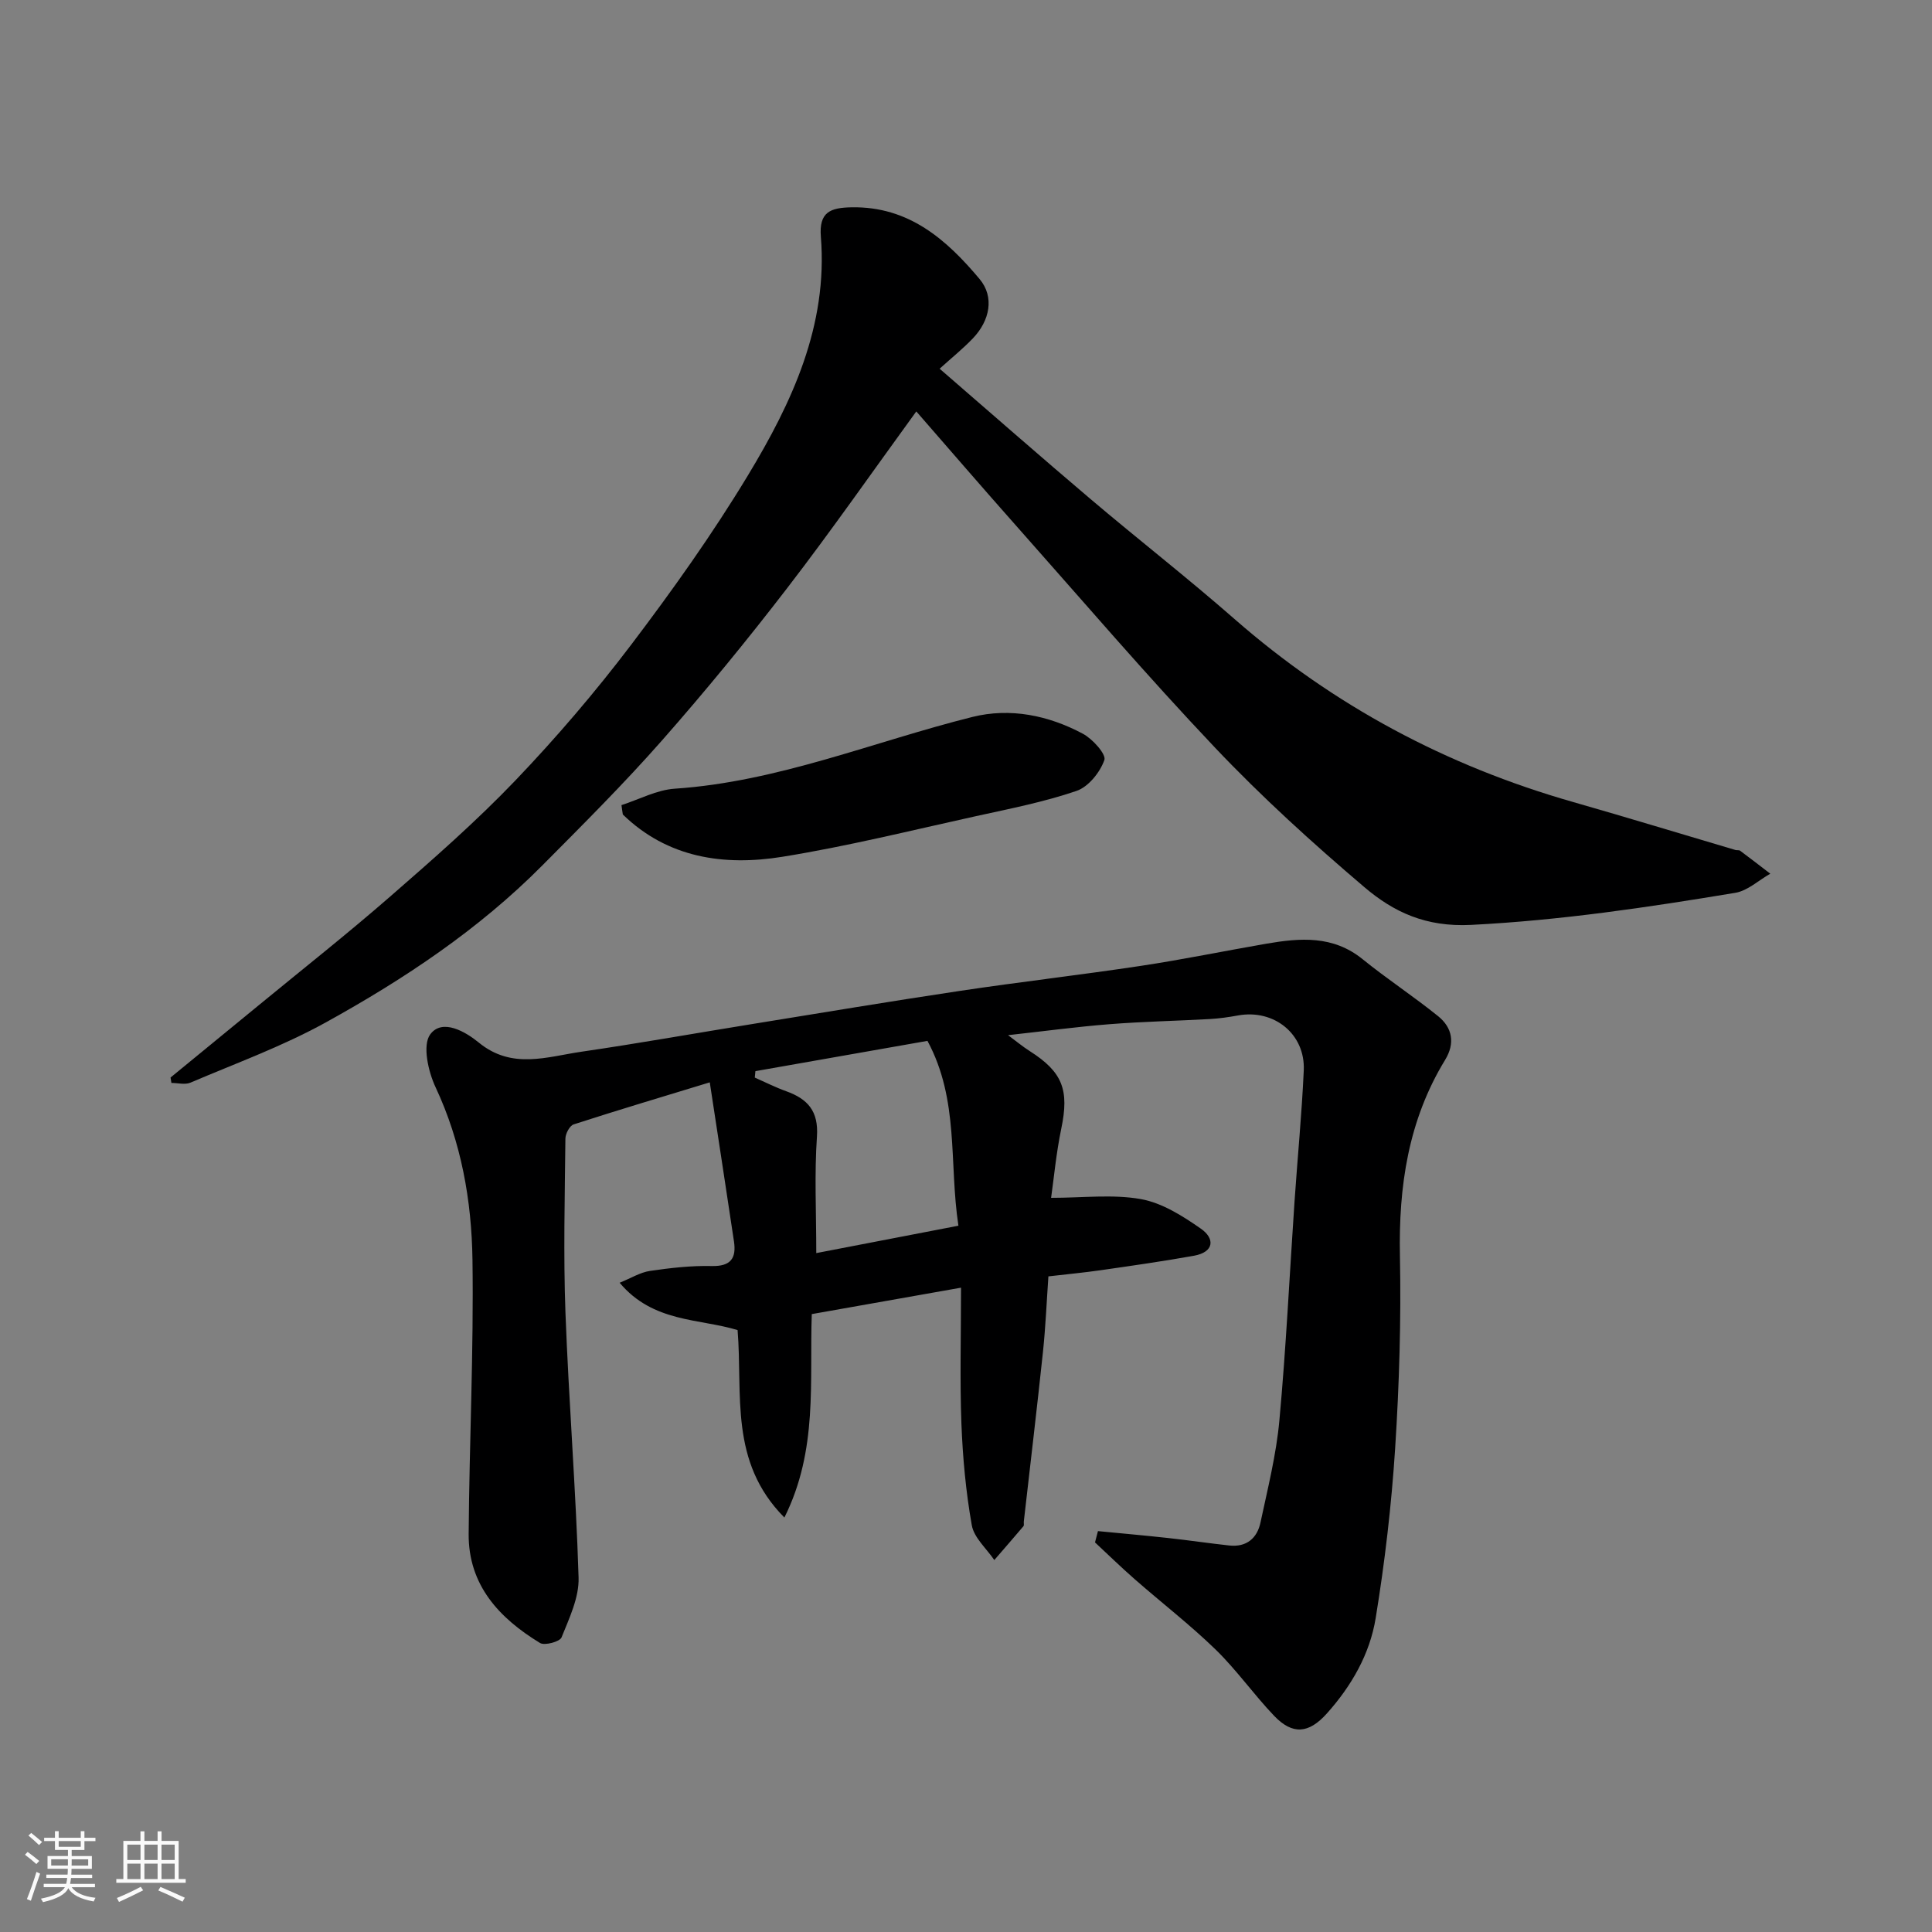
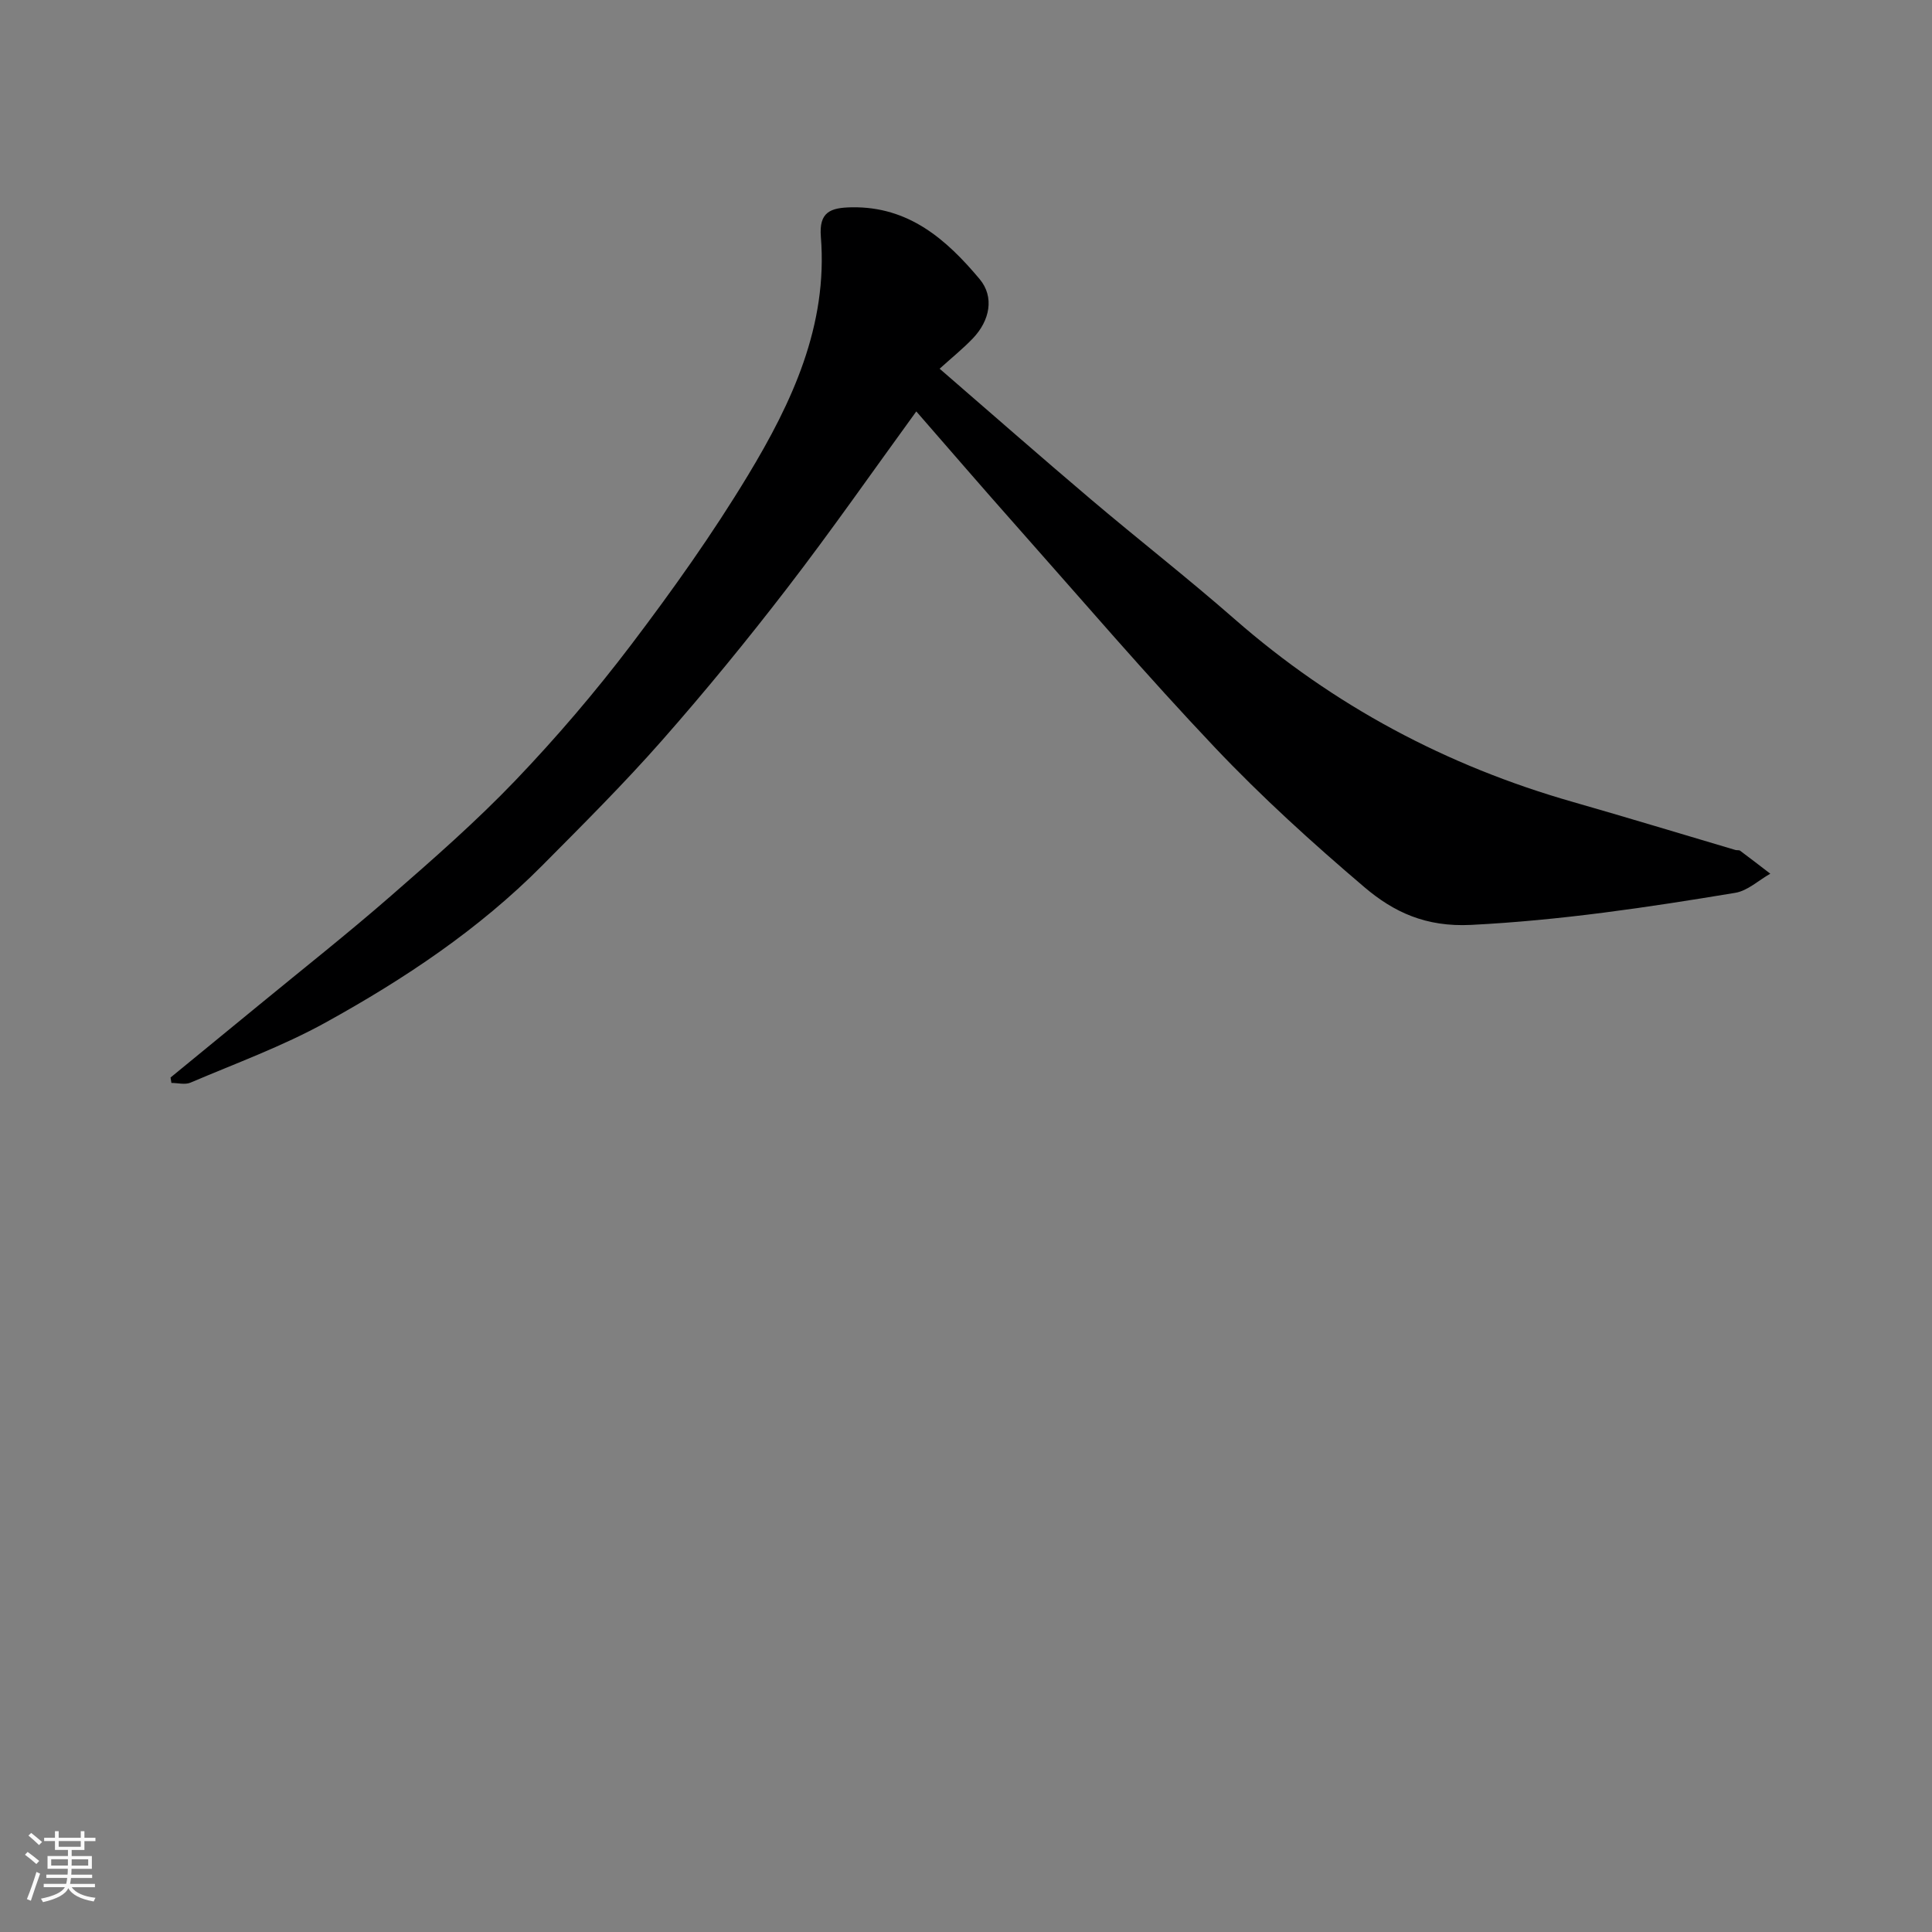
<svg xmlns="http://www.w3.org/2000/svg" enable-background="new 0 0 400 400" viewBox="0 0 400 400">
  <rect x="0" y="0" width="400" height="400" fill="#808080" stroke="none" />
  <path d="m5.17 384 .55-.58c.85.61 1.65 1.24 2.4 1.87l-.59.64c-.83-.73-1.62-1.38-2.36-1.93m1.22 9.53-.82-.34c.71-1.76 1.37-3.64 1.98-5.63.24.13.5.25.76.36-.6 1.67-1.24 3.54-1.92 5.61m-.5-13.5.57-.54c.56.44 1.31 1.06 2.26 1.87l-.64.64c-.68-.66-1.41-1.32-2.19-1.97m3.25.46h2.24v-1.36h.77v1.36h4.57v-1.36h.76v1.36h2.28v.69h-2.28v1.84h-2.64v1.26h4.18v2.64h-4.21c0 .45-.02.86-.05 1.21h4.32v.69h-4.38c-.04.34-.1.75-.19 1.22h5.15v.69h-4.82c.87 1.19 2.51 1.92 4.93 2.19-.17.31-.3.57-.37.76-2.77-.49-4.52-1.41-5.26-2.76-.56 1.26-2.3 2.23-5.24 2.9-.12-.24-.26-.48-.43-.72 2.73-.55 4.38-1.34 4.96-2.38h-4.38v-.69h4.65c.1-.38.17-.79.21-1.22h-4.32v-.69h4.4c.03-.34.05-.75.05-1.21h-4.2v-2.64h4.23v-1.26h-2.69v-1.84h-2.24zm1.46 4.46v1.29h3.45c.01-.4.02-.57.01-.53v-.32-.45h-3.46zm1.55-2.59h4.57v-1.19h-4.57zm6.11 2.59h-3.42v.77c-.01.19-.01.37-.02.53h3.44z" fill="#fafafa" />
-   <path d="m32.63 379.16h.82v1.98h3.54v7.89h1.46v.78h-14.37v-.78h1.46v-7.89h3.54v-1.98h.82v1.98h2.73zm-3.49 11.48.5.73c-1.61.82-3.28 1.63-5 2.41-.13-.27-.28-.55-.44-.82 1.75-.72 3.4-1.49 4.94-2.32m-2.78-5.55h2.73v-3.18h-2.73zm0 3.95h2.73v-3.2h-2.73zm3.54-3.95h2.73v-3.18h-2.73zm0 3.95h2.73v-3.2h-2.73zm7.89 4.68c-1.84-.92-3.51-1.7-5.02-2.32l.45-.73c1.89.8 3.57 1.55 5.04 2.23zm-1.62-11.81h-2.73v3.18h2.73zm-2.73 7.13h2.73v-3.2h-2.73z" fill="#fafafa" />
  <g fill="#000001">
-     <path d="m227.32 317c4.85.47 9.7.9 14.54 1.43 4.23.46 8.44 1.09 12.67 1.55 3.55.38 5.75-1.51 6.44-4.76 1.49-7 3.26-14.01 3.91-21.11 1.39-15.1 2.11-30.26 3.14-45.39.62-9.04 1.5-18.06 1.91-27.1.34-7.54-6.16-12.74-13.62-11.38-1.92.35-3.86.63-5.81.74-6.93.39-13.88.52-20.8 1.07-6.87.54-13.71 1.47-20.99 2.27 1.6 1.18 2.98 2.34 4.49 3.3 6.82 4.34 8.19 8.06 6.53 16.03-1.06 5.1-1.54 10.33-2.11 14.35 6.59 0 12.75-.78 18.58.26 4.38.78 8.64 3.48 12.41 6.11 2.96 2.05 2.8 4.86-1.42 5.62-6.42 1.15-12.88 2.07-19.34 3-3.4.49-6.83.81-10.79 1.27-.36 5.18-.58 10.4-1.12 15.59-1.24 11.73-2.64 23.44-3.97 35.16-.04.33.09.78-.08.98-1.99 2.36-4.02 4.67-6.03 7-1.62-2.39-4.2-4.61-4.66-7.2-1.23-6.93-1.88-14.01-2.15-21.05-.34-9.06-.08-18.15-.08-28.14-11.19 1.98-20.89 3.7-30.9 5.47-.5 13.94 1.34 28.08-5.67 42.12-11.49-11.58-8.6-25.44-9.69-38.81-7.93-2.42-17.5-1.53-24.42-9.8 2.37-.96 4.26-2.15 6.28-2.45 4.22-.62 8.52-1.11 12.78-1.01 3.95.09 5.13-1.62 4.61-5.1-1.58-10.62-3.23-21.24-5.01-32.93-9.97 3.04-19.12 5.77-28.19 8.71-.82.27-1.69 1.92-1.7 2.94-.12 12-.43 24.01.01 35.99.68 18.31 2.16 36.6 2.72 54.91.12 4.11-1.93 8.39-3.53 12.37-.36.89-3.49 1.74-4.46 1.15-8.44-5.14-14.84-11.97-14.77-22.58.14-18.93 1.06-37.87.79-56.79-.18-12.25-2.31-24.31-7.64-35.69-1.53-3.26-2.75-8.71-1.11-10.94 2.5-3.39 7.36-.52 10.03 1.67 6.89 5.67 14.16 2.95 21.33 1.91 11.79-1.72 23.52-3.82 35.29-5.72 14.35-2.32 28.68-4.72 43.05-6.87 12.46-1.87 24.98-3.3 37.44-5.18 8.7-1.31 17.32-3.09 25.99-4.59 6.98-1.2 13.79-1.75 19.9 3.2 5.07 4.11 10.57 7.71 15.65 11.81 2.96 2.39 3.55 5.6 1.44 9.06-7.63 12.5-9.64 26.18-9.35 40.62.26 13.25-.14 26.56-.99 39.79-.76 11.76-2.13 23.52-4.03 35.15-1.21 7.45-5.01 14.06-10.12 19.76-3.73 4.16-7.09 4.47-10.92.46-4.2-4.4-7.73-9.45-12.07-13.68-5.29-5.14-11.17-9.68-16.73-14.55-2.83-2.47-5.52-5.1-8.27-7.66.22-.79.42-1.56.61-2.34zm-70.92-95.23c-.04.44-.09.89-.13 1.33 2.16.95 4.28 2.03 6.49 2.82 4.45 1.6 6.74 4.1 6.38 9.39-.54 7.75-.14 15.57-.14 24.13 10.1-1.94 19.56-3.76 29.43-5.67-1.98-13.06.21-25.99-6.41-38.27-11.8 2.09-23.71 4.18-35.62 6.27z" />
    <path d="m35.31 223.09c6.08-4.99 12.17-9.96 18.25-14.96 9.12-7.5 18.4-14.82 27.3-22.58 8.85-7.71 17.72-15.48 25.82-23.94 8.51-8.9 16.57-18.33 24.01-28.14 8.56-11.29 16.82-22.91 24.15-35.03 9.11-15.07 16.59-31.01 15.11-49.42-.41-5.14 1.97-6.02 6.37-6.1 11.82-.21 19.63 6.66 26.5 14.86 3.09 3.69 2.14 8.58-1.4 12.28-2.06 2.15-4.4 4.03-6.88 6.28 10.73 9.28 20.87 18.19 31.16 26.91 9.89 8.39 20.14 16.37 29.89 24.91 20.51 17.95 43.9 30.4 70.04 37.87 11.25 3.22 22.45 6.63 33.67 9.95.31.09.74-.02.97.15 2.1 1.56 4.17 3.17 6.25 4.76-2.41 1.36-4.69 3.54-7.26 3.96-18.12 3.01-36.23 5.71-54.69 6.64-9.39.47-16.02-2.65-22.11-7.83-10.71-9.11-21.18-18.61-30.84-28.8-14.18-14.95-27.59-30.63-41.27-46.05-6.97-7.85-13.82-15.81-20.64-23.63-8.99 12.36-17.58 24.69-26.73 36.58-8.3 10.79-16.94 21.34-25.93 31.55-7.89 8.96-16.37 17.41-24.79 25.89-13.15 13.25-28.59 23.52-44.81 32.48-8.92 4.93-18.62 8.46-28.02 12.47-1.12.48-2.62.06-3.94.06-.07-.36-.13-.74-.18-1.12z" />
-     <path d="m128.67 166.69c3.67-1.18 7.29-3.15 11.03-3.4 21.42-1.44 41.12-9.73 61.61-14.85 7.83-1.96 15.75-.34 22.88 3.47 2.01 1.07 4.87 4.25 4.46 5.44-.9 2.56-3.31 5.56-5.77 6.4-6.74 2.3-13.81 3.69-20.79 5.22-13.35 2.94-26.65 6.25-40.12 8.42-12.11 1.95-23.76.24-33.02-8.76-.11-.65-.19-1.3-.28-1.94z" />
  </g>
</svg>